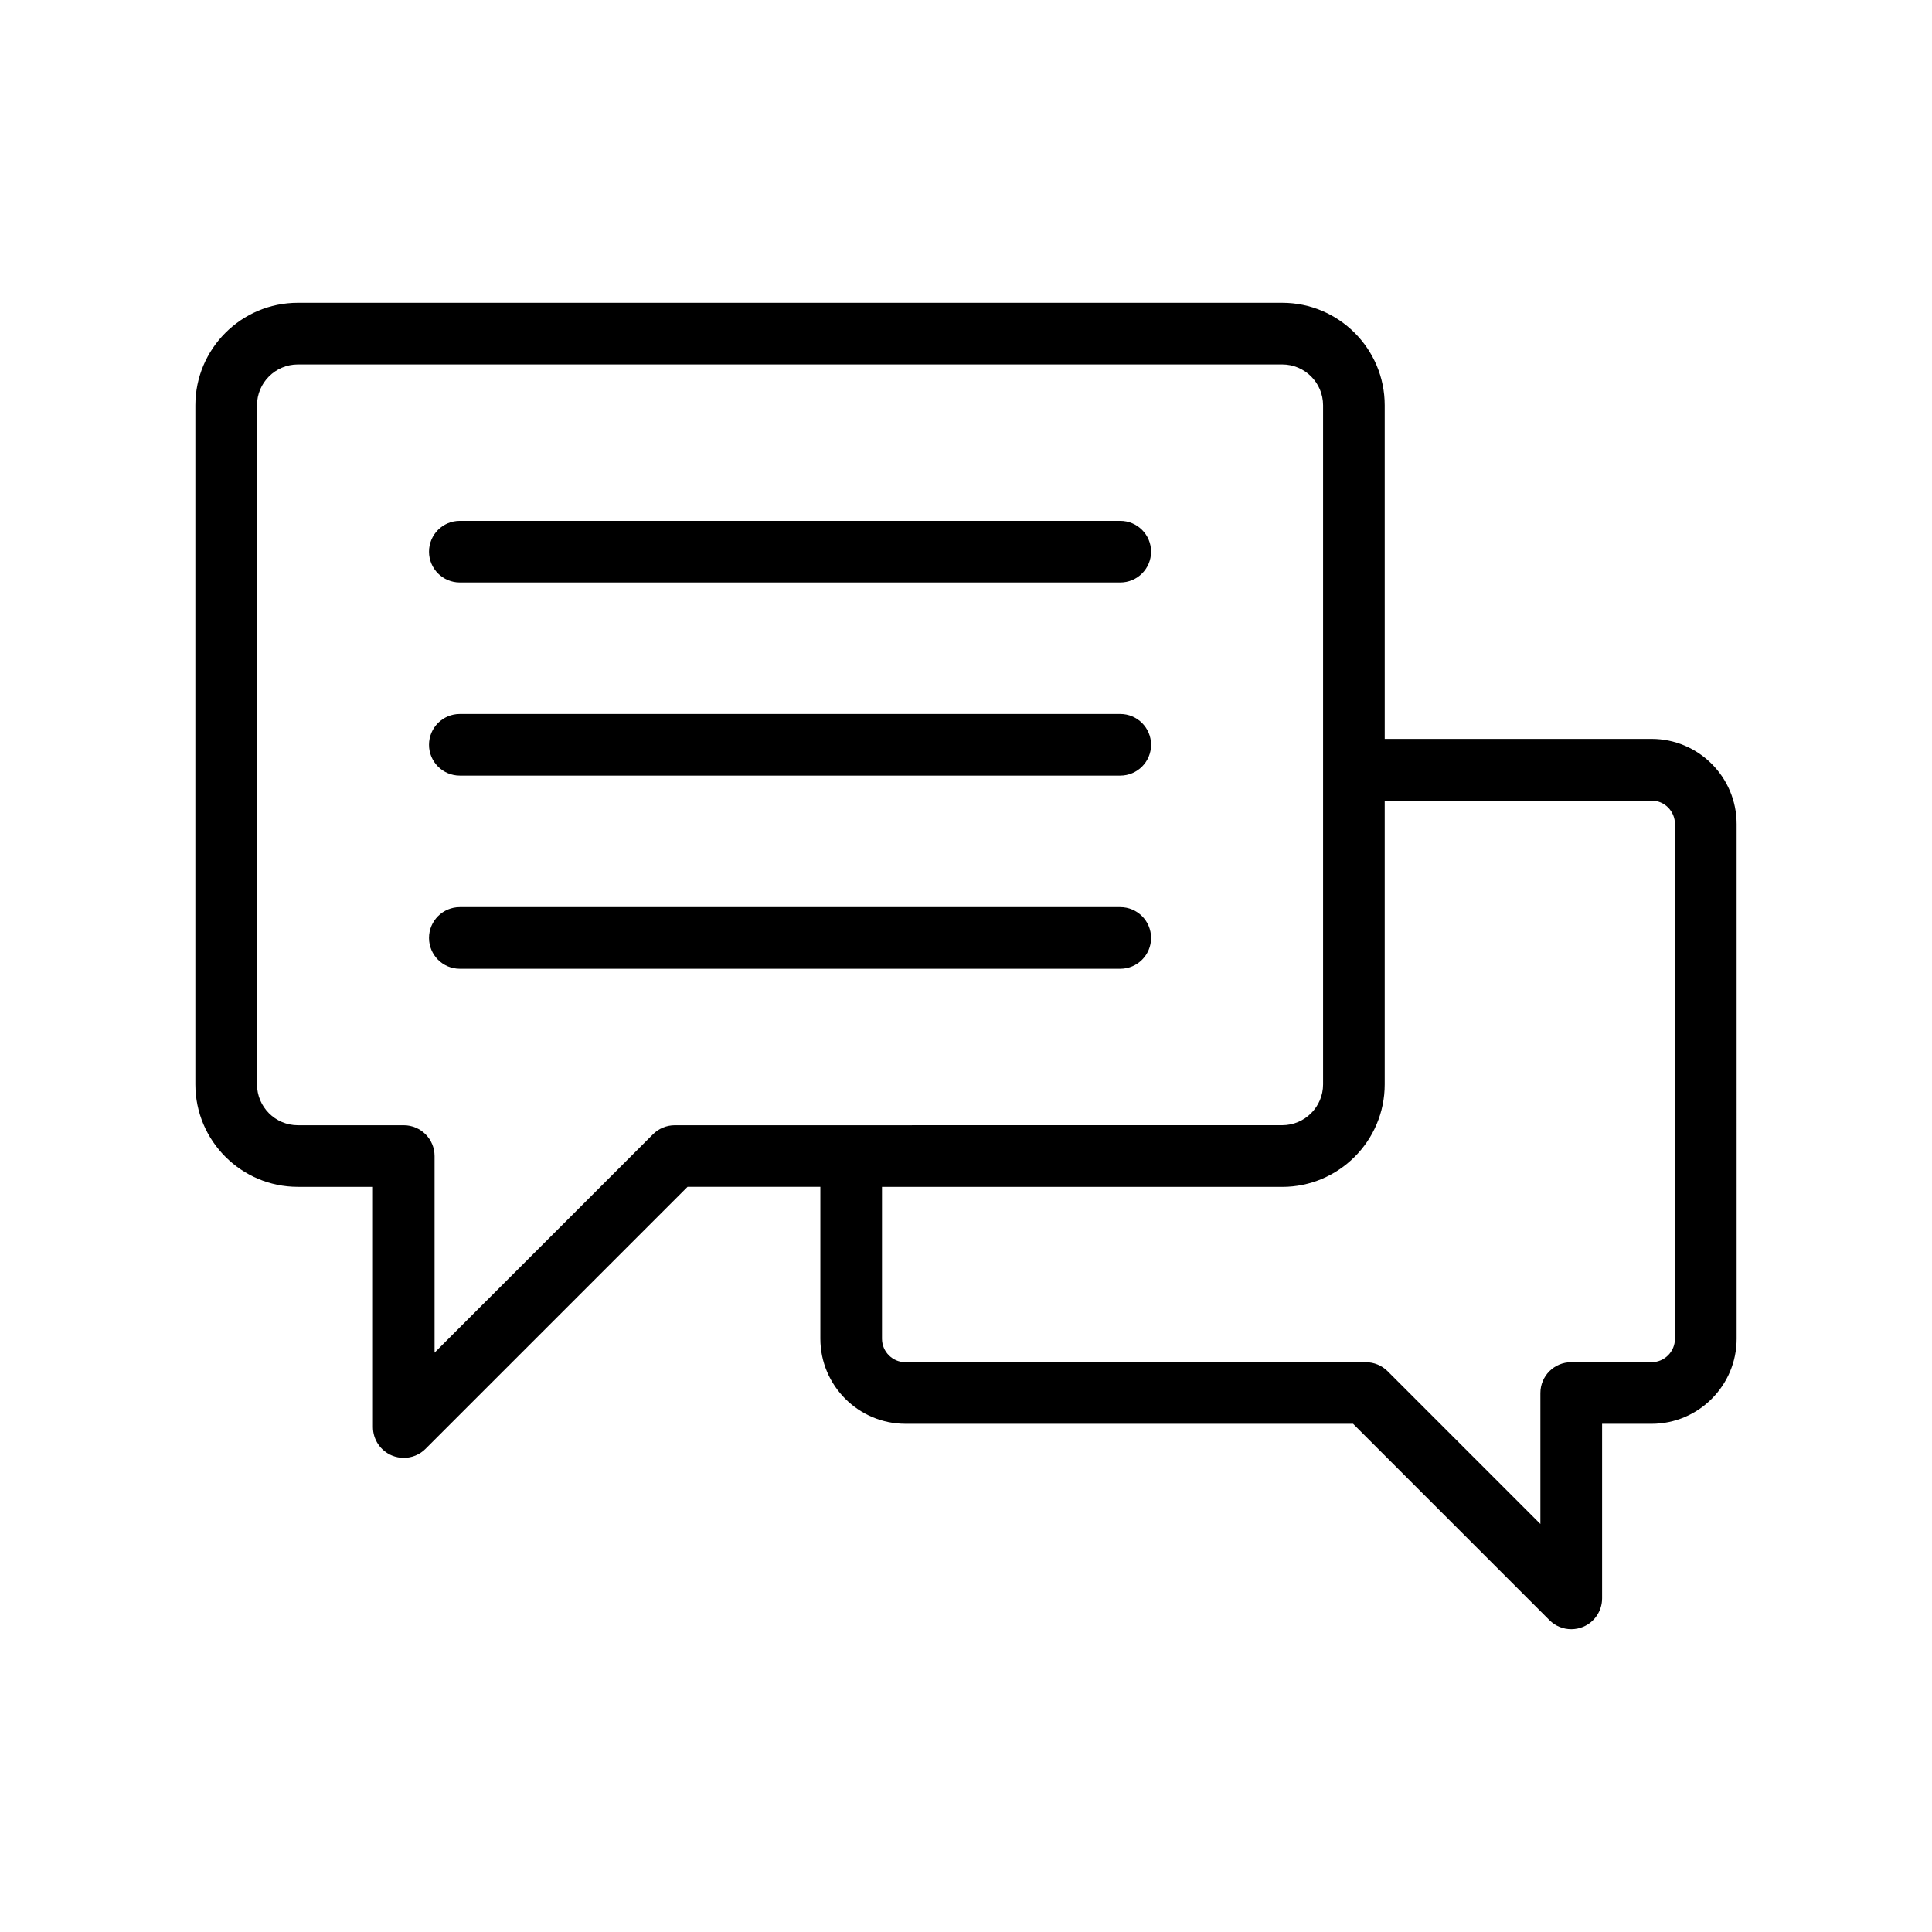
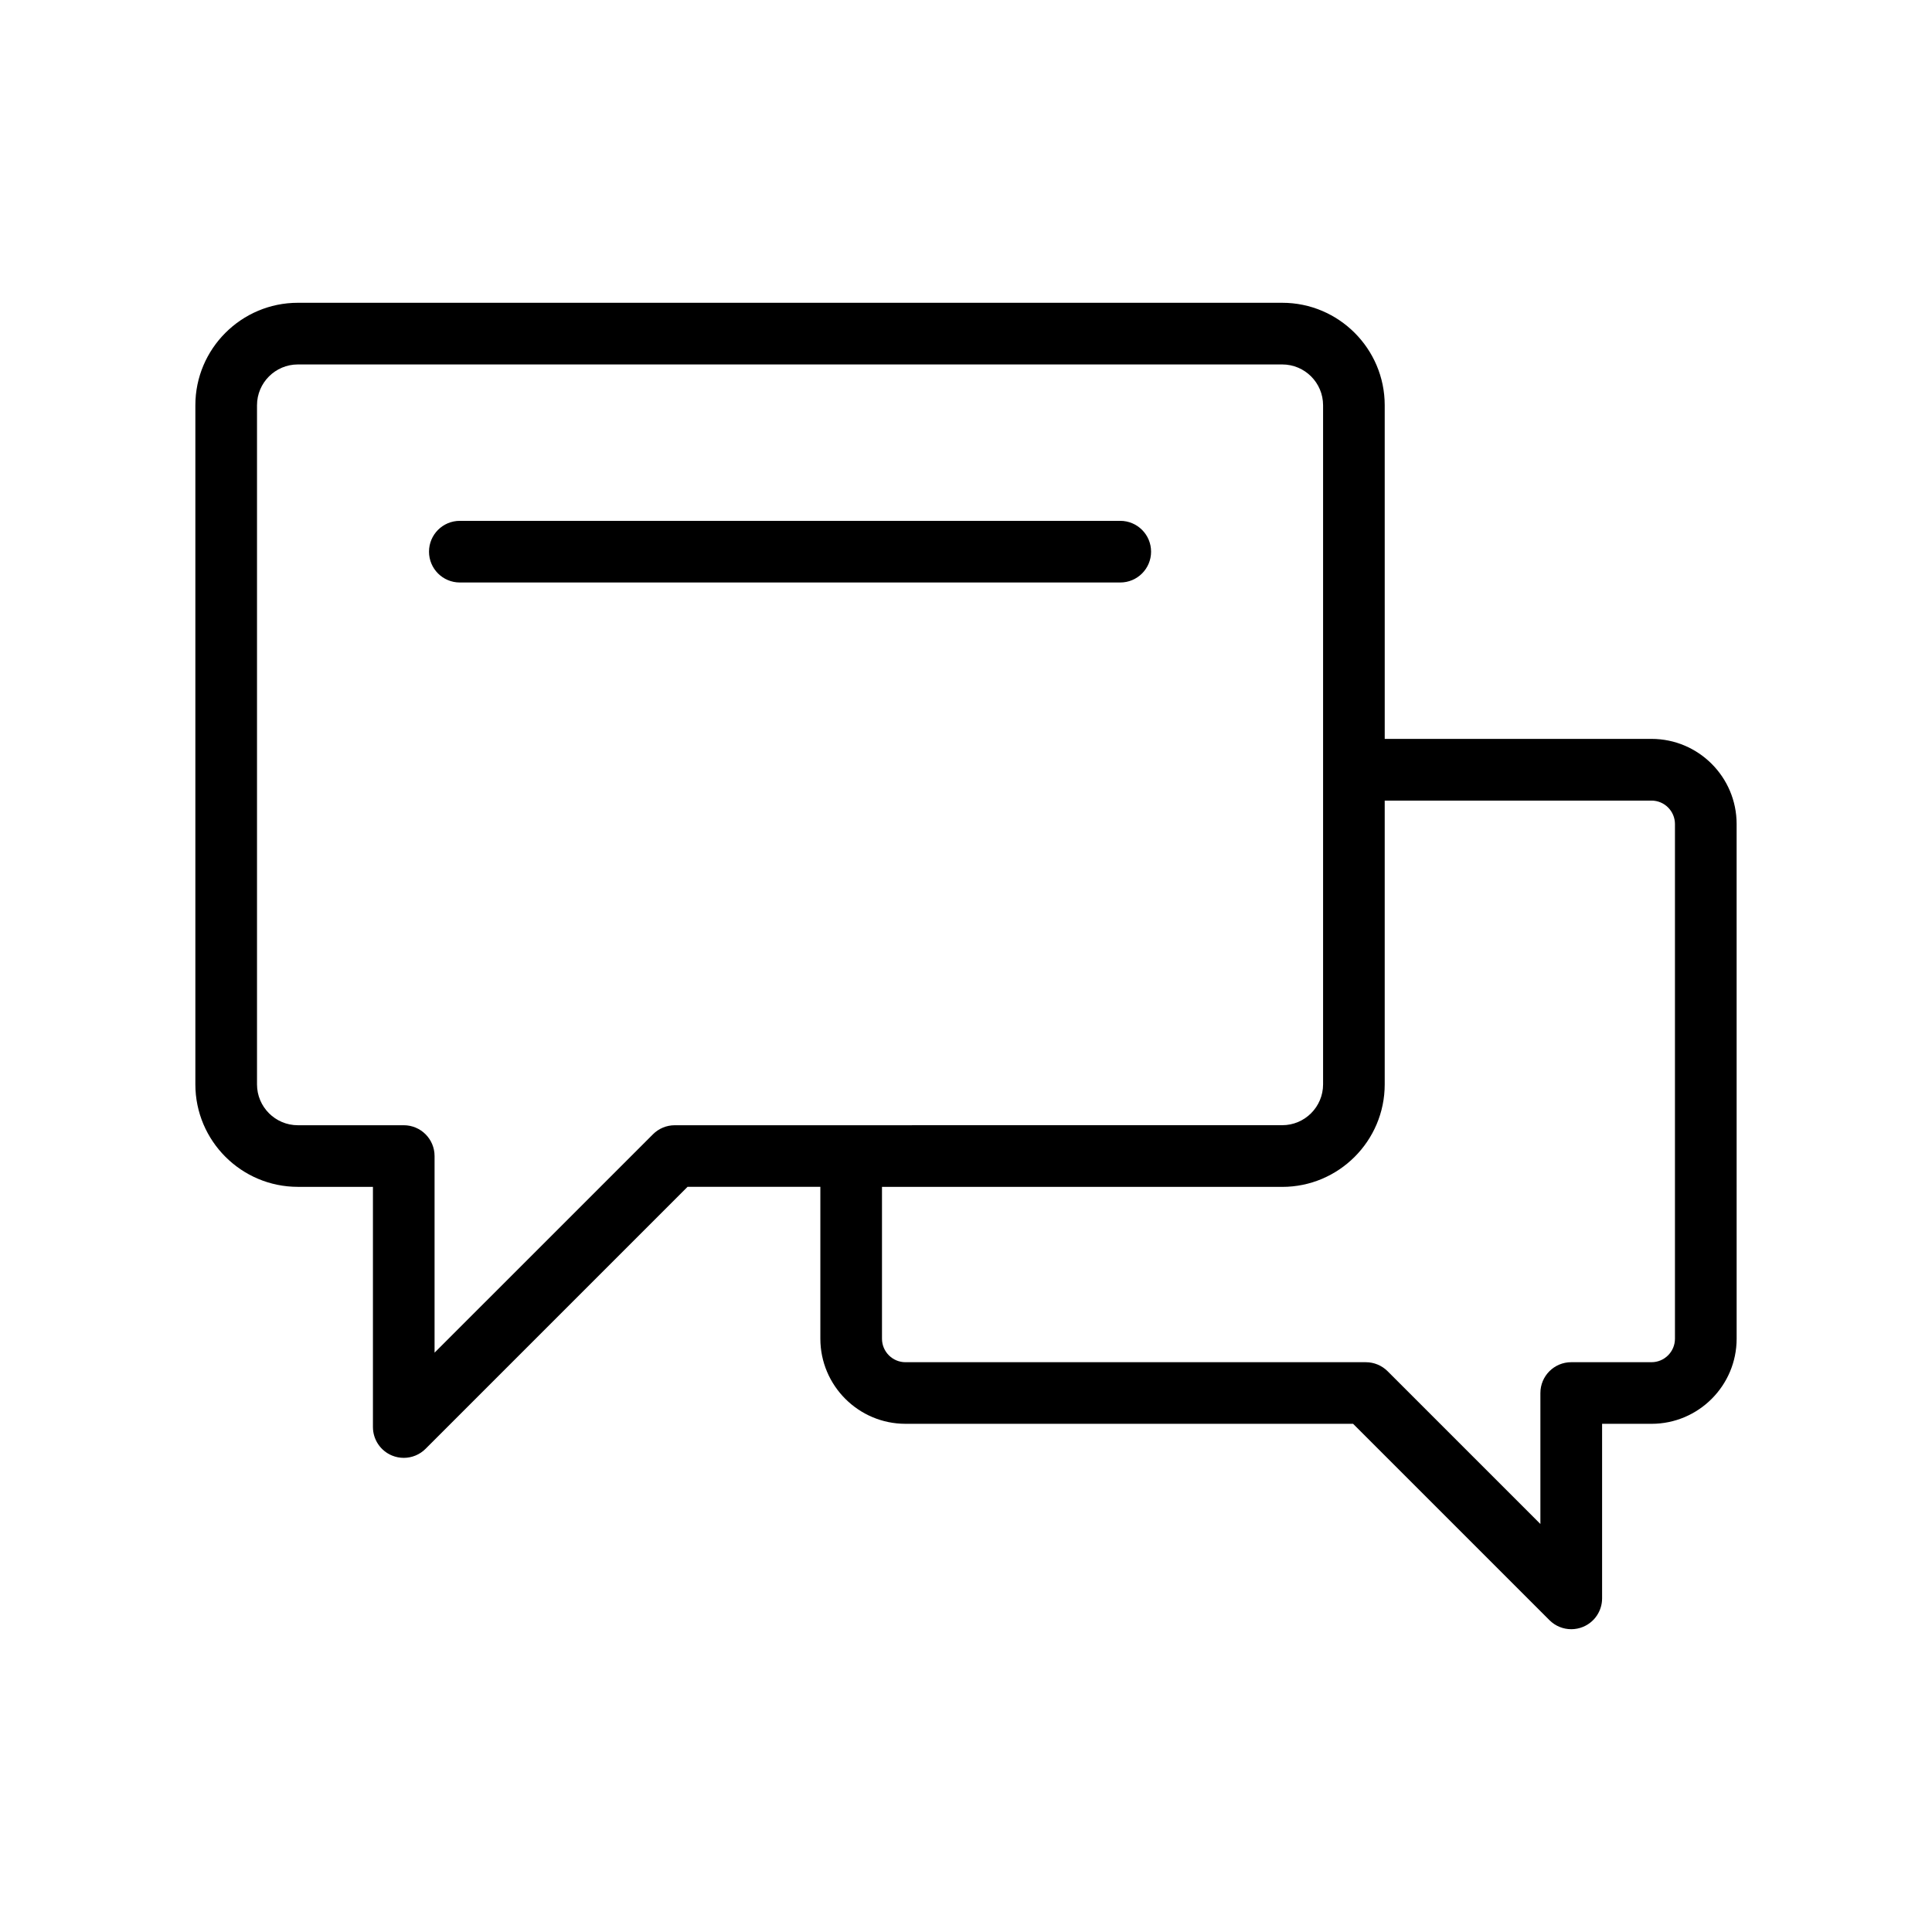
<svg xmlns="http://www.w3.org/2000/svg" fill="#000000" width="800px" height="800px" version="1.1" viewBox="144 144 512 512">
  <g>
    <path d="m440.88 282.03h-175.02c-4.516 0-8.168 3.656-8.168 8.168 0 4.512 3.652 8.168 8.168 8.168h175.02c4.516 0 8.168-3.656 8.168-8.168 0-4.508-3.652-8.168-8.168-8.168z" />
-     <path d="m440.88 333.21h-175.02c-4.516 0-8.168 3.656-8.168 8.168 0 4.512 3.652 8.168 8.168 8.168h175.02c4.516 0 8.168-3.656 8.168-8.168 0-4.508-3.652-8.168-8.168-8.168z" />
-     <path d="m440.88 384.4h-175.02c-4.516 0-8.168 3.656-8.168 8.168 0 4.512 3.652 8.168 8.168 8.168h175.02c4.516 0 8.168-3.656 8.168-8.168 0-4.512-3.652-8.168-8.168-8.168z" />
    <path d="m581.67 339.82h-70.703l-0.004-88.422c0-14.973-12.184-27.156-27.156-27.156h-260.87c-14.98 0-27.164 12.184-27.164 27.156v179.97c0 14.973 12.184 27.16 27.164 27.16h19.895v63.652c0 3.301 1.988 6.281 5.043 7.547 1.012 0.418 2.074 0.621 3.129 0.621 2.121 0 4.211-0.828 5.773-2.394l69.43-69.43h35.195v40.238c0 12.441 10.125 22.562 22.562 22.562h118.62l52.039 52.039c1.562 1.562 3.652 2.394 5.777 2.394 1.055 0 2.113-0.203 3.129-0.621 3.055-1.266 5.043-4.246 5.043-7.547v-46.262h13.105c12.438 0 22.551-10.121 22.551-22.562l-0.004-136.39c0-12.441-10.113-22.562-22.551-22.562zm-258.85 102.38c-2.172 0-4.246 0.863-5.777 2.394l-57.879 57.875v-52.102c0-4.512-3.652-8.168-8.168-8.168h-28.062c-5.969 0-10.824-4.856-10.824-10.82v-179.98c0-5.965 4.859-10.816 10.824-10.816h260.88c5.969 0 10.816 4.856 10.816 10.816v179.97c0 5.969-4.852 10.82-10.816 10.82zm265.06 56.574c0 3.43-2.785 6.223-6.215 6.223h-21.277c-4.516 0-8.168 3.656-8.168 8.168v34.711l-40.484-40.484c-1.531-1.531-3.606-2.394-5.777-2.394h-122c-3.43 0-6.223-2.793-6.223-6.223v-40.238h106.07c14.973 0 27.156-12.188 27.156-27.16v-75.211h70.703c3.43 0 6.215 2.793 6.215 6.223z" />
  </g>
</svg>